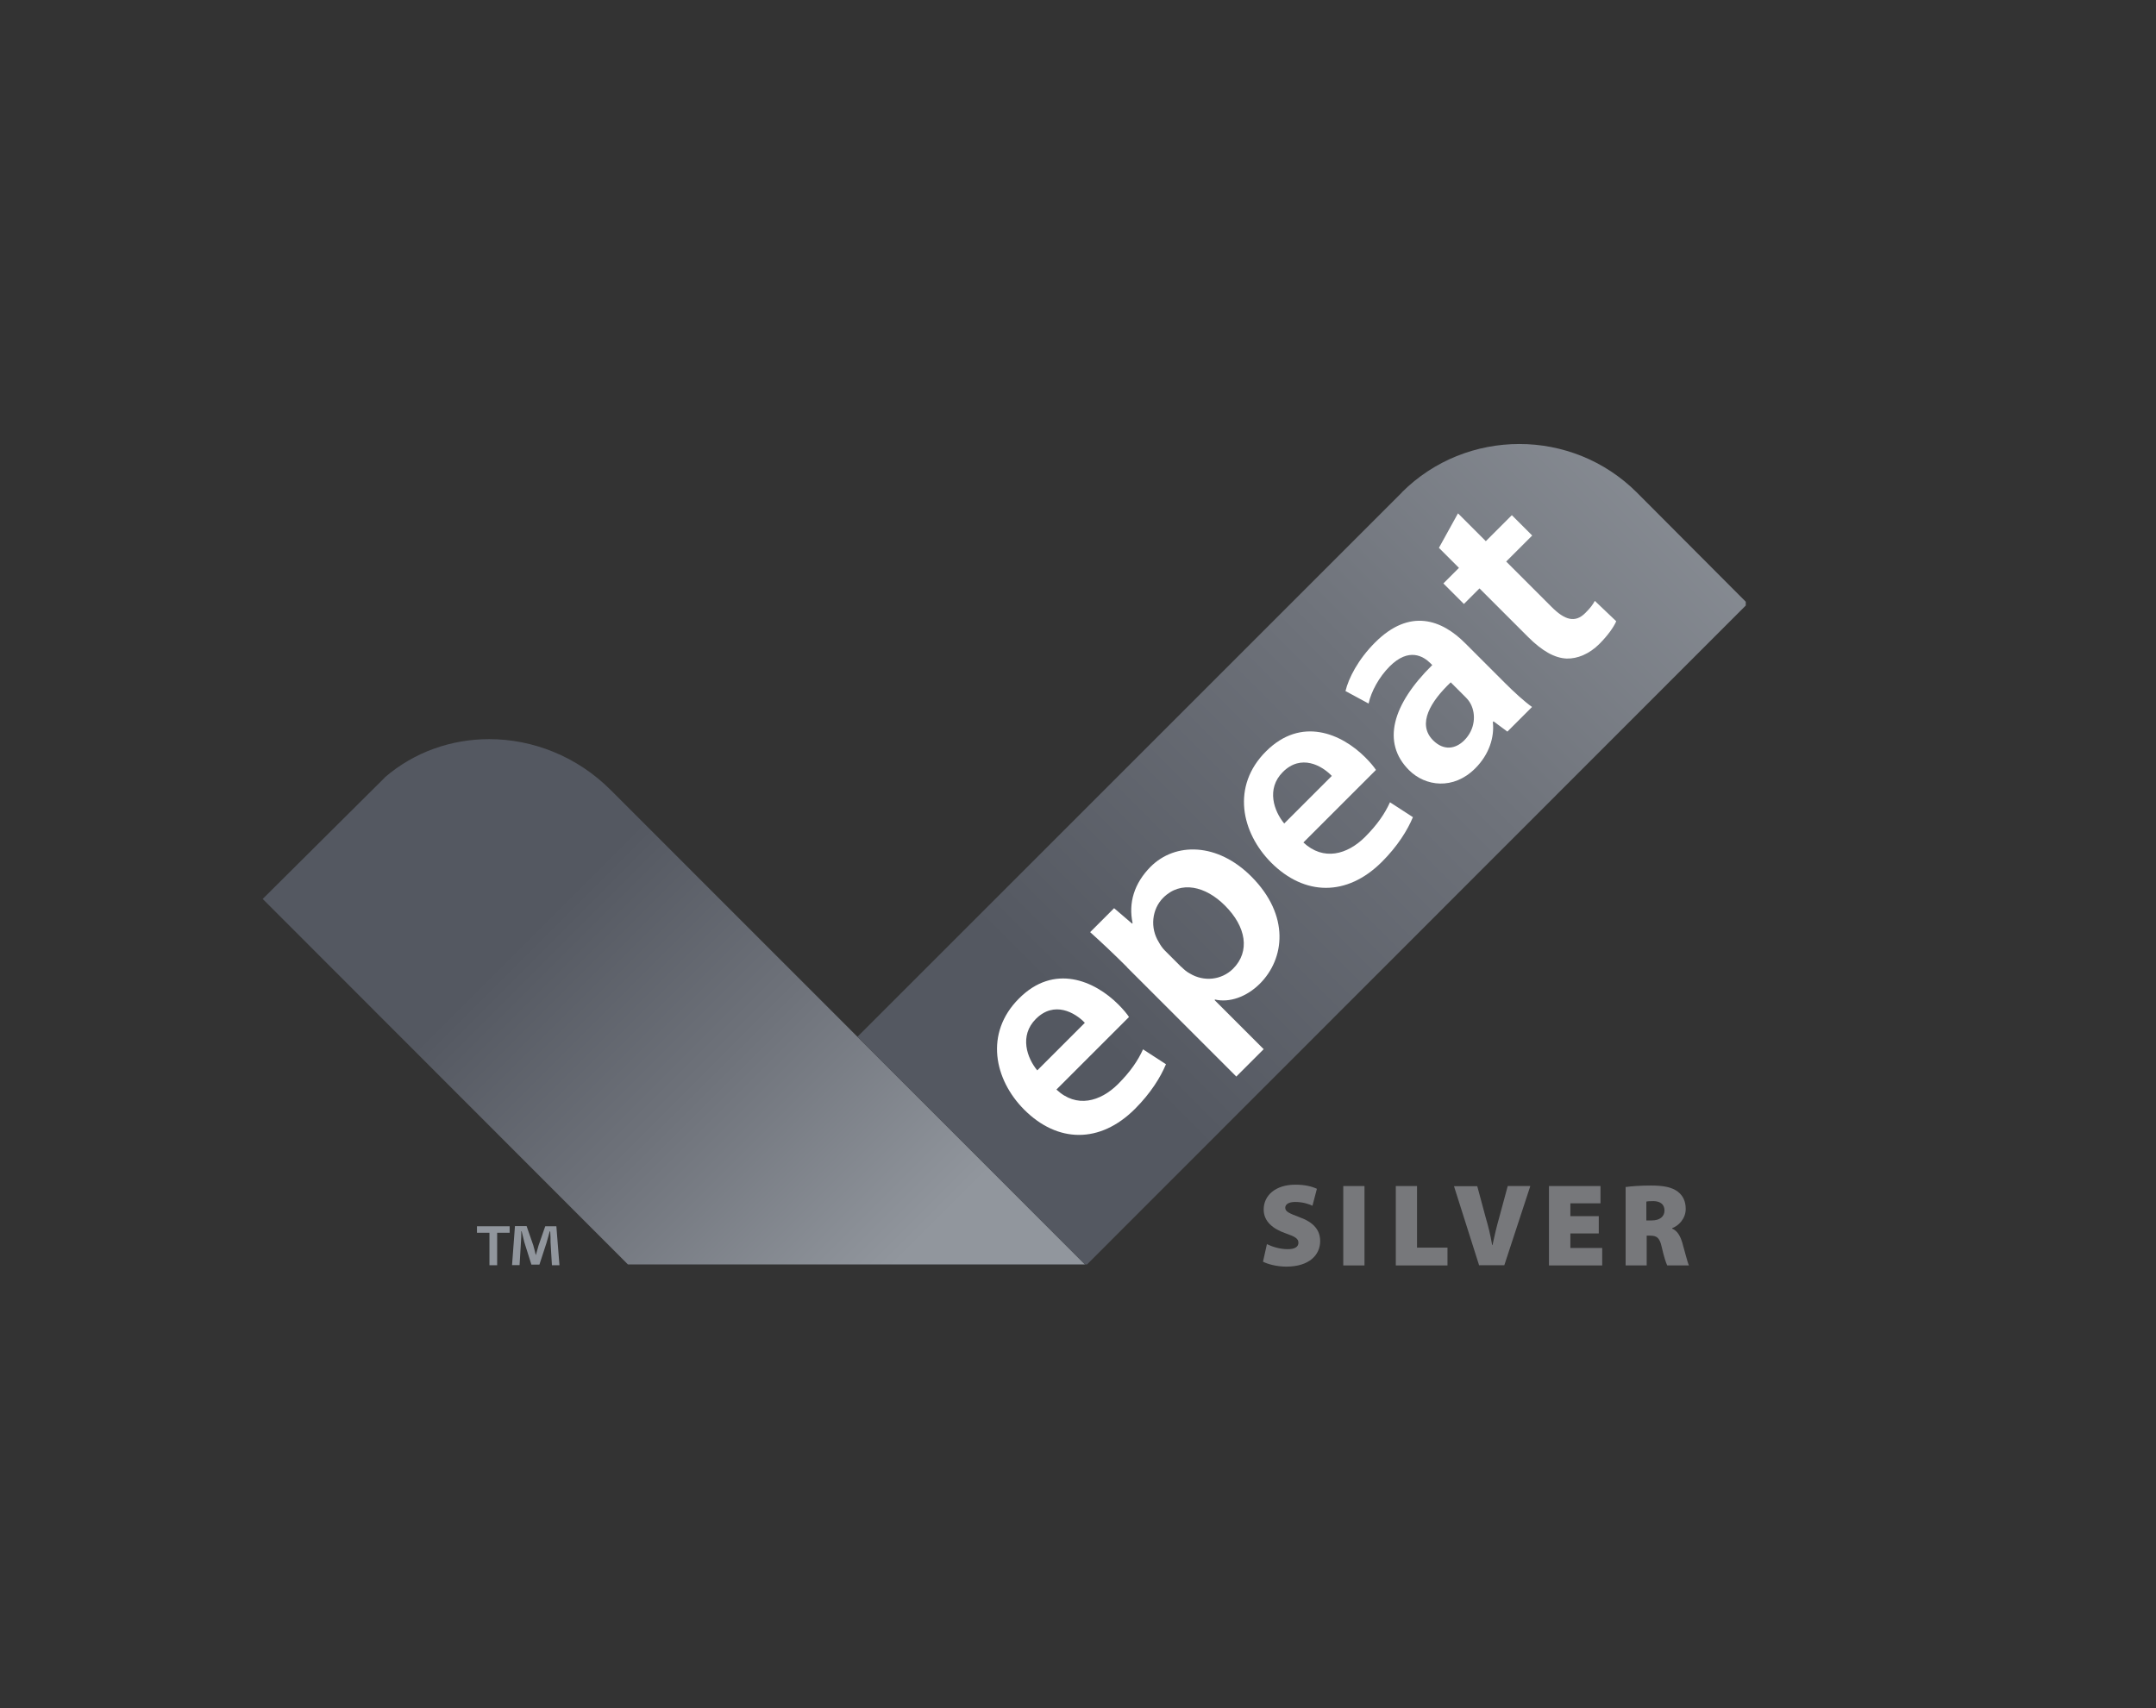
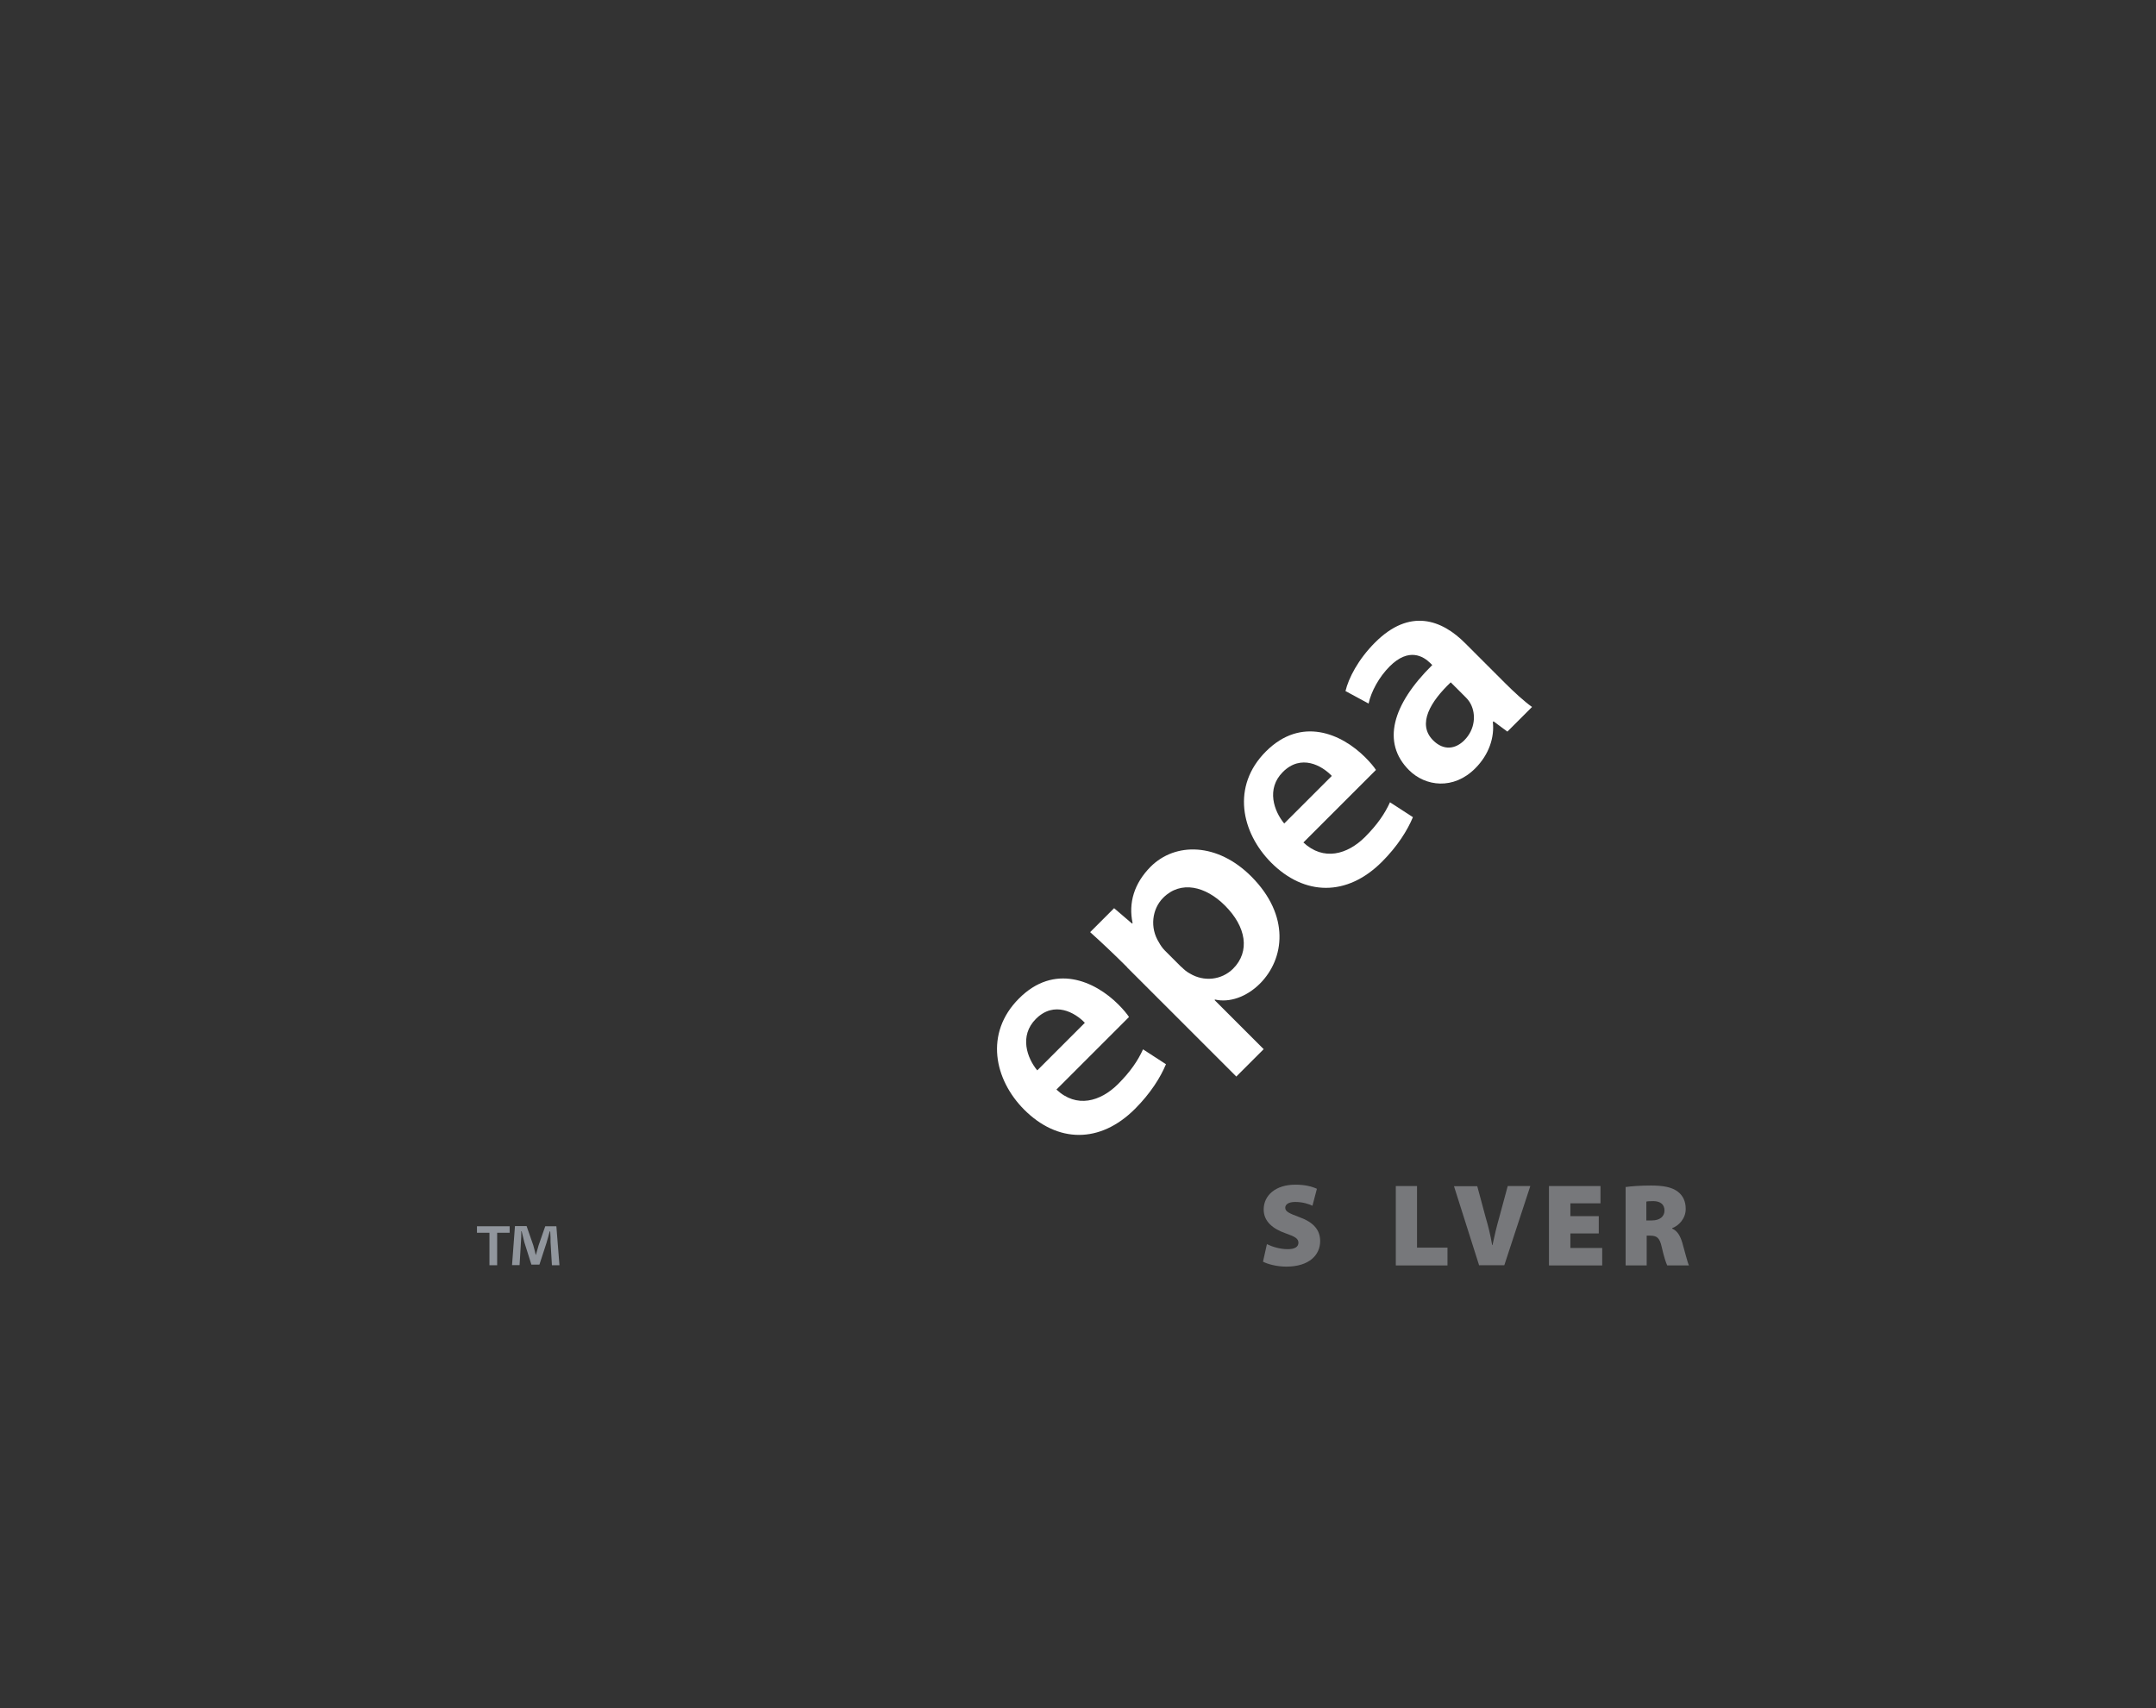
<svg xmlns="http://www.w3.org/2000/svg" xmlns:xlink="http://www.w3.org/1999/xlink" id="b" viewBox="0 0 125.98 99.85">
  <rect x="0" y="0" width="125.98" height="99.85" fill="#333333" stroke="none" />
  <defs>
    <clipPath id="d">
      <path d="M22.48,45.45l-7.13,7.09,21.34,21.36h26.71l-27.72-27.73c-1.97-1.97-4.55-2.97-7.1-2.97-2.2,0-4.38.75-6.1,2.24" style="fill:none; stroke-width:0px;" />
    </clipPath>
    <linearGradient id="e" x1="-1017.13" y1="398.5" x2="-1016.13" y2="398.5" gradientTransform="translate(-11404.85 29261.96) rotate(90) scale(28.72 -28.72)" gradientUnits="userSpaceOnUse">
      <stop offset="0" stop-color="#545861" />
      <stop offset=".46" stop-color="#6e727a" />
      <stop offset="1" stop-color="#91969d" />
    </linearGradient>
    <clipPath id="f">
      <path d="M81.91,28.79l-31.81,31.81,13.29,13.3h.13l38.49-38.51v-.22l-6.36-6.38c-1.89-1.89-4.38-2.84-6.87-2.84s-4.98.94-6.87,2.83" style="fill:none; stroke-width:0px;" />
    </clipPath>
    <linearGradient id="g" y1="398.17" y2="398.17" gradientTransform="translate(56358.38 22089.52) scale(55.35 -55.35)" xlink:href="#e" />
  </defs>
  <g id="c">
    <path d="M32.25,73.95l-.08-1.34c0-.18,0-.39-.02-.64h-.03c-.06.2-.12.47-.19.68l-.41,1.26h-.47l-.41-1.3c-.04-.18-.11-.45-.16-.65h-.02c0,.21,0,.43-.02.64l-.08,1.34h-.44l.17-2.28h.68l.39,1.12c.05.17.09.34.15.58h0c.06-.21.11-.4.16-.57l.39-1.12h.65l.18,2.28h-.45ZM29.78,71.67v.38h-.73v1.9h-.45v-1.9h-.73v-.38h1.91Z" style="fill:#91969d; stroke-width:0px;" />
    <g style="clip-path:url(#d);">
-       <rect x="11.53" y="30.71" width="55.68" height="55.68" transform="translate(-29.87 44.99) rotate(-45)" style="fill:url(#e); stroke-width:0px;" />
-     </g>
+       </g>
    <g style="clip-path:url(#f);">
-       <rect x="40.75" y="14.62" width="70.6" height="70.6" transform="translate(-13.03 68.4) rotate(-45)" style="fill:url(#g); stroke-width:0px;" />
-     </g>
+       </g>
    <path d="M63.39,59.78c-.57-.6-1.79-1.3-2.86-.23-.99.99-.51,2.3.08,3.01l2.78-2.78ZM61.73,63.68c1.18,1.11,2.57.7,3.59-.31.74-.74,1.17-1.38,1.47-2.04l1.34.87c-.32.77-.9,1.7-1.81,2.61-2.05,2.05-4.53,1.99-6.47.05-1.75-1.75-2.34-4.47-.31-6.5,2.06-2.07,4.42-1.04,5.81.35.3.3.51.56.62.73l-4.23,4.23Z" style="fill:#fff; stroke-width:0px;" />
    <path d="M69.03,56.51c.16.16.31.29.5.39.81.49,1.84.39,2.52-.28,1.01-1.01.77-2.46-.48-3.7-1.12-1.12-2.57-1.48-3.6-.45-.66.66-.79,1.76-.25,2.61.09.17.21.34.34.47l.97.97ZM65.86,56.53c-.83-.83-1.53-1.48-2.16-2.05l1.4-1.4,1.05.9.03-.03c-.25-1.18.09-2.32,1.05-3.29,1.45-1.45,3.91-1.41,5.88.56,2.29,2.29,1.95,4.83.51,6.27-.79.79-1.79,1.12-2.62.93l-.03.03,2.87,2.87-1.6,1.6-6.39-6.39Z" style="fill:#fff; stroke-width:0px;" />
    <path d="M77.82,45.35c-.57-.6-1.79-1.3-2.86-.23-.99.99-.51,2.3.08,3.01l2.78-2.78ZM76.16,49.24c1.18,1.1,2.57.7,3.59-.31.74-.74,1.17-1.38,1.47-2.04l1.34.87c-.32.77-.9,1.7-1.81,2.61-2.05,2.05-4.53,1.99-6.47.05-1.75-1.76-2.34-4.47-.31-6.5,2.07-2.07,4.42-1.04,5.81.35.3.3.51.56.62.73l-4.23,4.23Z" style="fill:#fff; stroke-width:0px;" />
    <path d="M84.77,39.88c-1.16,1.1-1.99,2.43-1.03,3.39.62.62,1.31.51,1.82,0,.64-.64.69-1.52.38-2.12-.08-.16-.2-.3-.3-.4l-.87-.87ZM87.91,39.89c.57.57,1.15,1.1,1.61,1.43l-1.44,1.44-.81-.6-.04.04c.1.88-.21,1.89-1.03,2.71-1.27,1.27-2.91,1.06-3.87.1-1.6-1.6-.99-3.82,1.36-6.14l-.1-.1c-.42-.42-1.27-.94-2.39.18-.62.62-1.08,1.47-1.23,2.17l-1.35-.73c.18-.75.73-1.84,1.73-2.84,2.03-2.03,3.9-1.33,5.27.05l2.29,2.29Z" style="fill:#fff; stroke-width:0px;" />
-     <path d="M85.2,30.01l1.62,1.62,1.52-1.52,1.19,1.19-1.52,1.52,2.65,2.65c.77.77,1.38.96,1.98.35.3-.3.42-.47.55-.7l1.25,1.19c-.14.33-.48.82-.99,1.33-.58.58-1.28.87-1.91.85-.7-.03-1.43-.44-2.26-1.27l-2.83-2.83-.91.91-1.2-1.2.91-.91-1.17-1.17,1.11-2.01Z" style="fill:#fff; stroke-width:0px;" />
    <path d="M74.04,72.72c.28.14.74.29,1.2.29.43,0,.63-.14.63-.38s-.21-.36-.73-.54c-.78-.27-1.3-.71-1.3-1.4,0-.82.69-1.45,1.85-1.45.56,0,.95.1,1.26.24l-.26.99c-.2-.09-.54-.22-1.01-.22-.38,0-.58.14-.58.34,0,.23.25.33.83.55.83.3,1.21.75,1.21,1.4,0,.8-.63,1.49-1.98,1.49-.56,0-1.1-.15-1.36-.29l.23-1.03Z" style="fill:#77787b; stroke-width:0px;" />
-     <rect x="78.49" y="69.32" width="1.24" height="4.64" style="fill:#77787b; stroke-width:0px;" />
    <polygon points="81.56 69.32 82.8 69.32 82.8 72.92 84.58 72.92 84.58 73.96 81.56 73.96 81.56 69.32" style="fill:#77787b; stroke-width:0px;" />
    <path d="M86.43,73.96l-1.47-4.63h1.36l.49,1.82c.15.51.28,1.02.38,1.62h.02c.12-.57.25-1.11.39-1.6l.5-1.85h1.32l-1.52,4.63h-1.46Z" style="fill:#77787b; stroke-width:0px;" />
    <polygon points="93.42 72.09 91.76 72.09 91.76 72.94 93.62 72.94 93.62 73.96 90.51 73.96 90.51 69.32 93.52 69.32 93.52 70.33 91.76 70.33 91.76 71.08 93.42 71.08 93.42 72.09" style="fill:#77787b; stroke-width:0px;" />
    <path d="M96.2,71.33h.32c.47,0,.74-.23.74-.58s-.23-.54-.64-.55c-.23,0-.36.01-.42.03v1.1ZM94.97,69.38c.35-.05.88-.09,1.5-.09.71,0,1.22.09,1.57.36.3.23.46.56.46,1.01,0,.58-.43.99-.79,1.12v.03c.31.13.47.43.59.82.14.48.3,1.15.39,1.33h-1.27c-.07-.14-.19-.5-.32-1.07-.12-.56-.3-.67-.68-.67h-.2v1.74h-1.23v-4.57Z" style="fill:#77787b; stroke-width:0px;" />
  </g>
</svg>